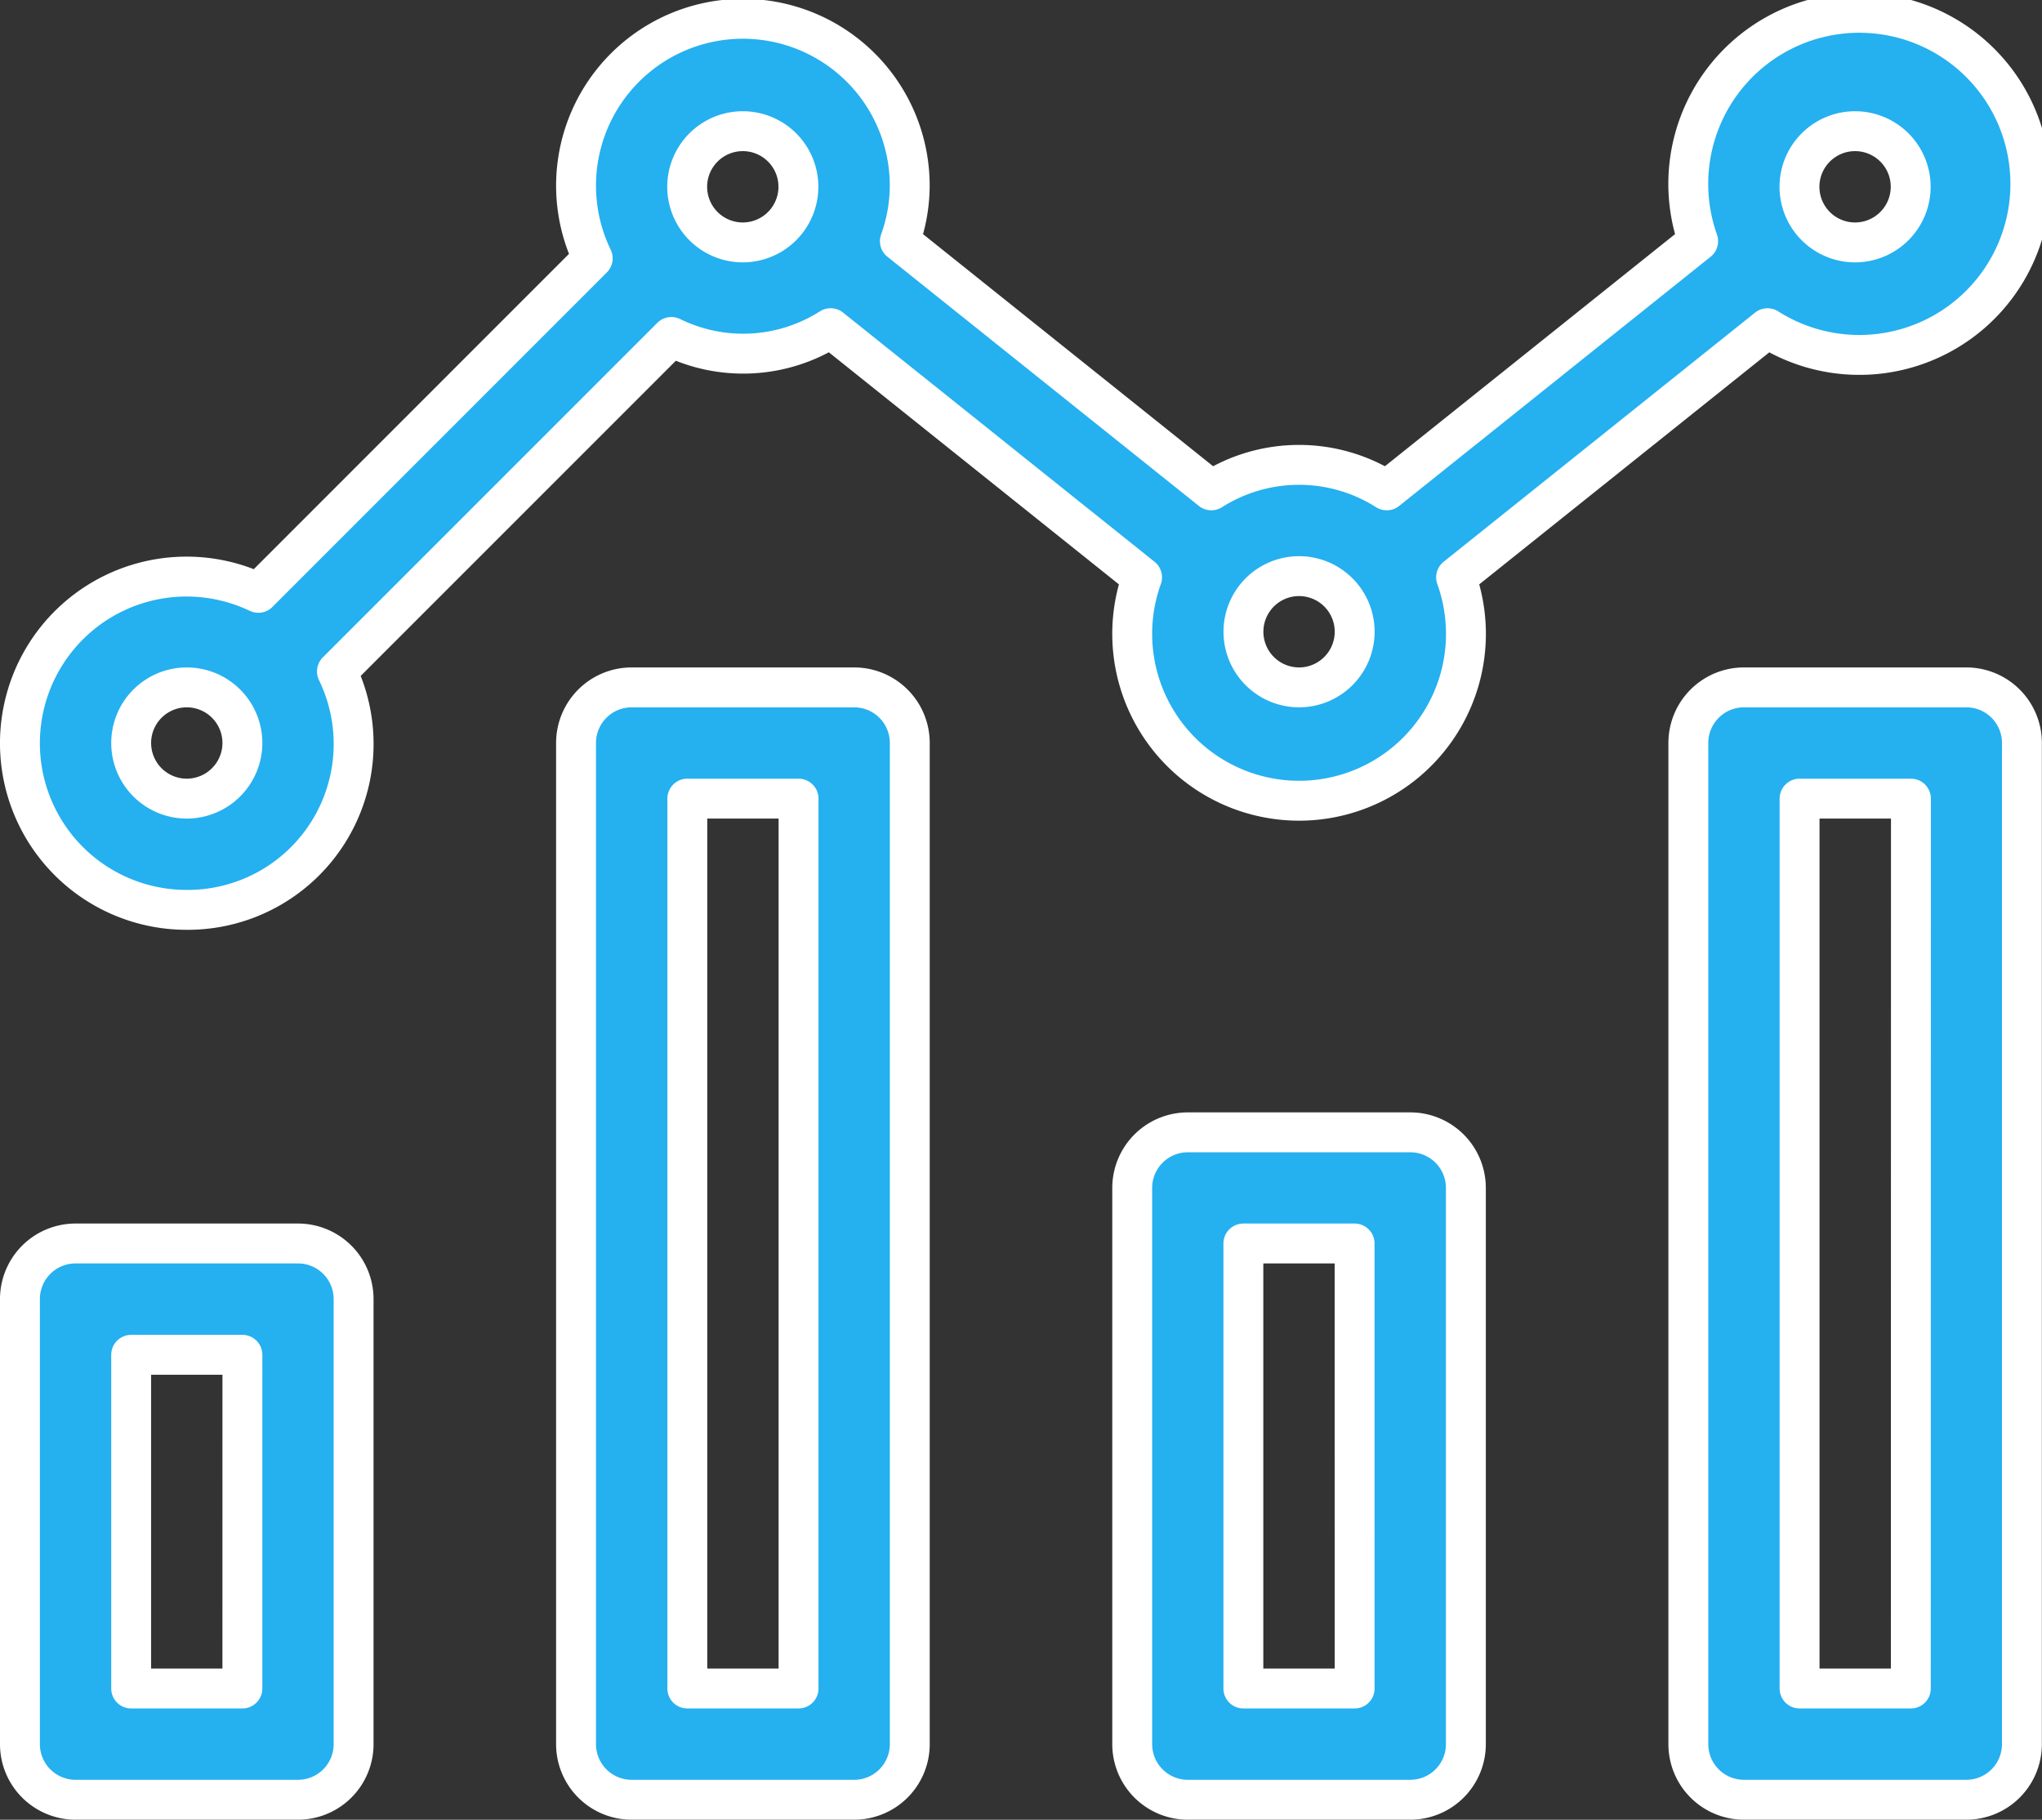
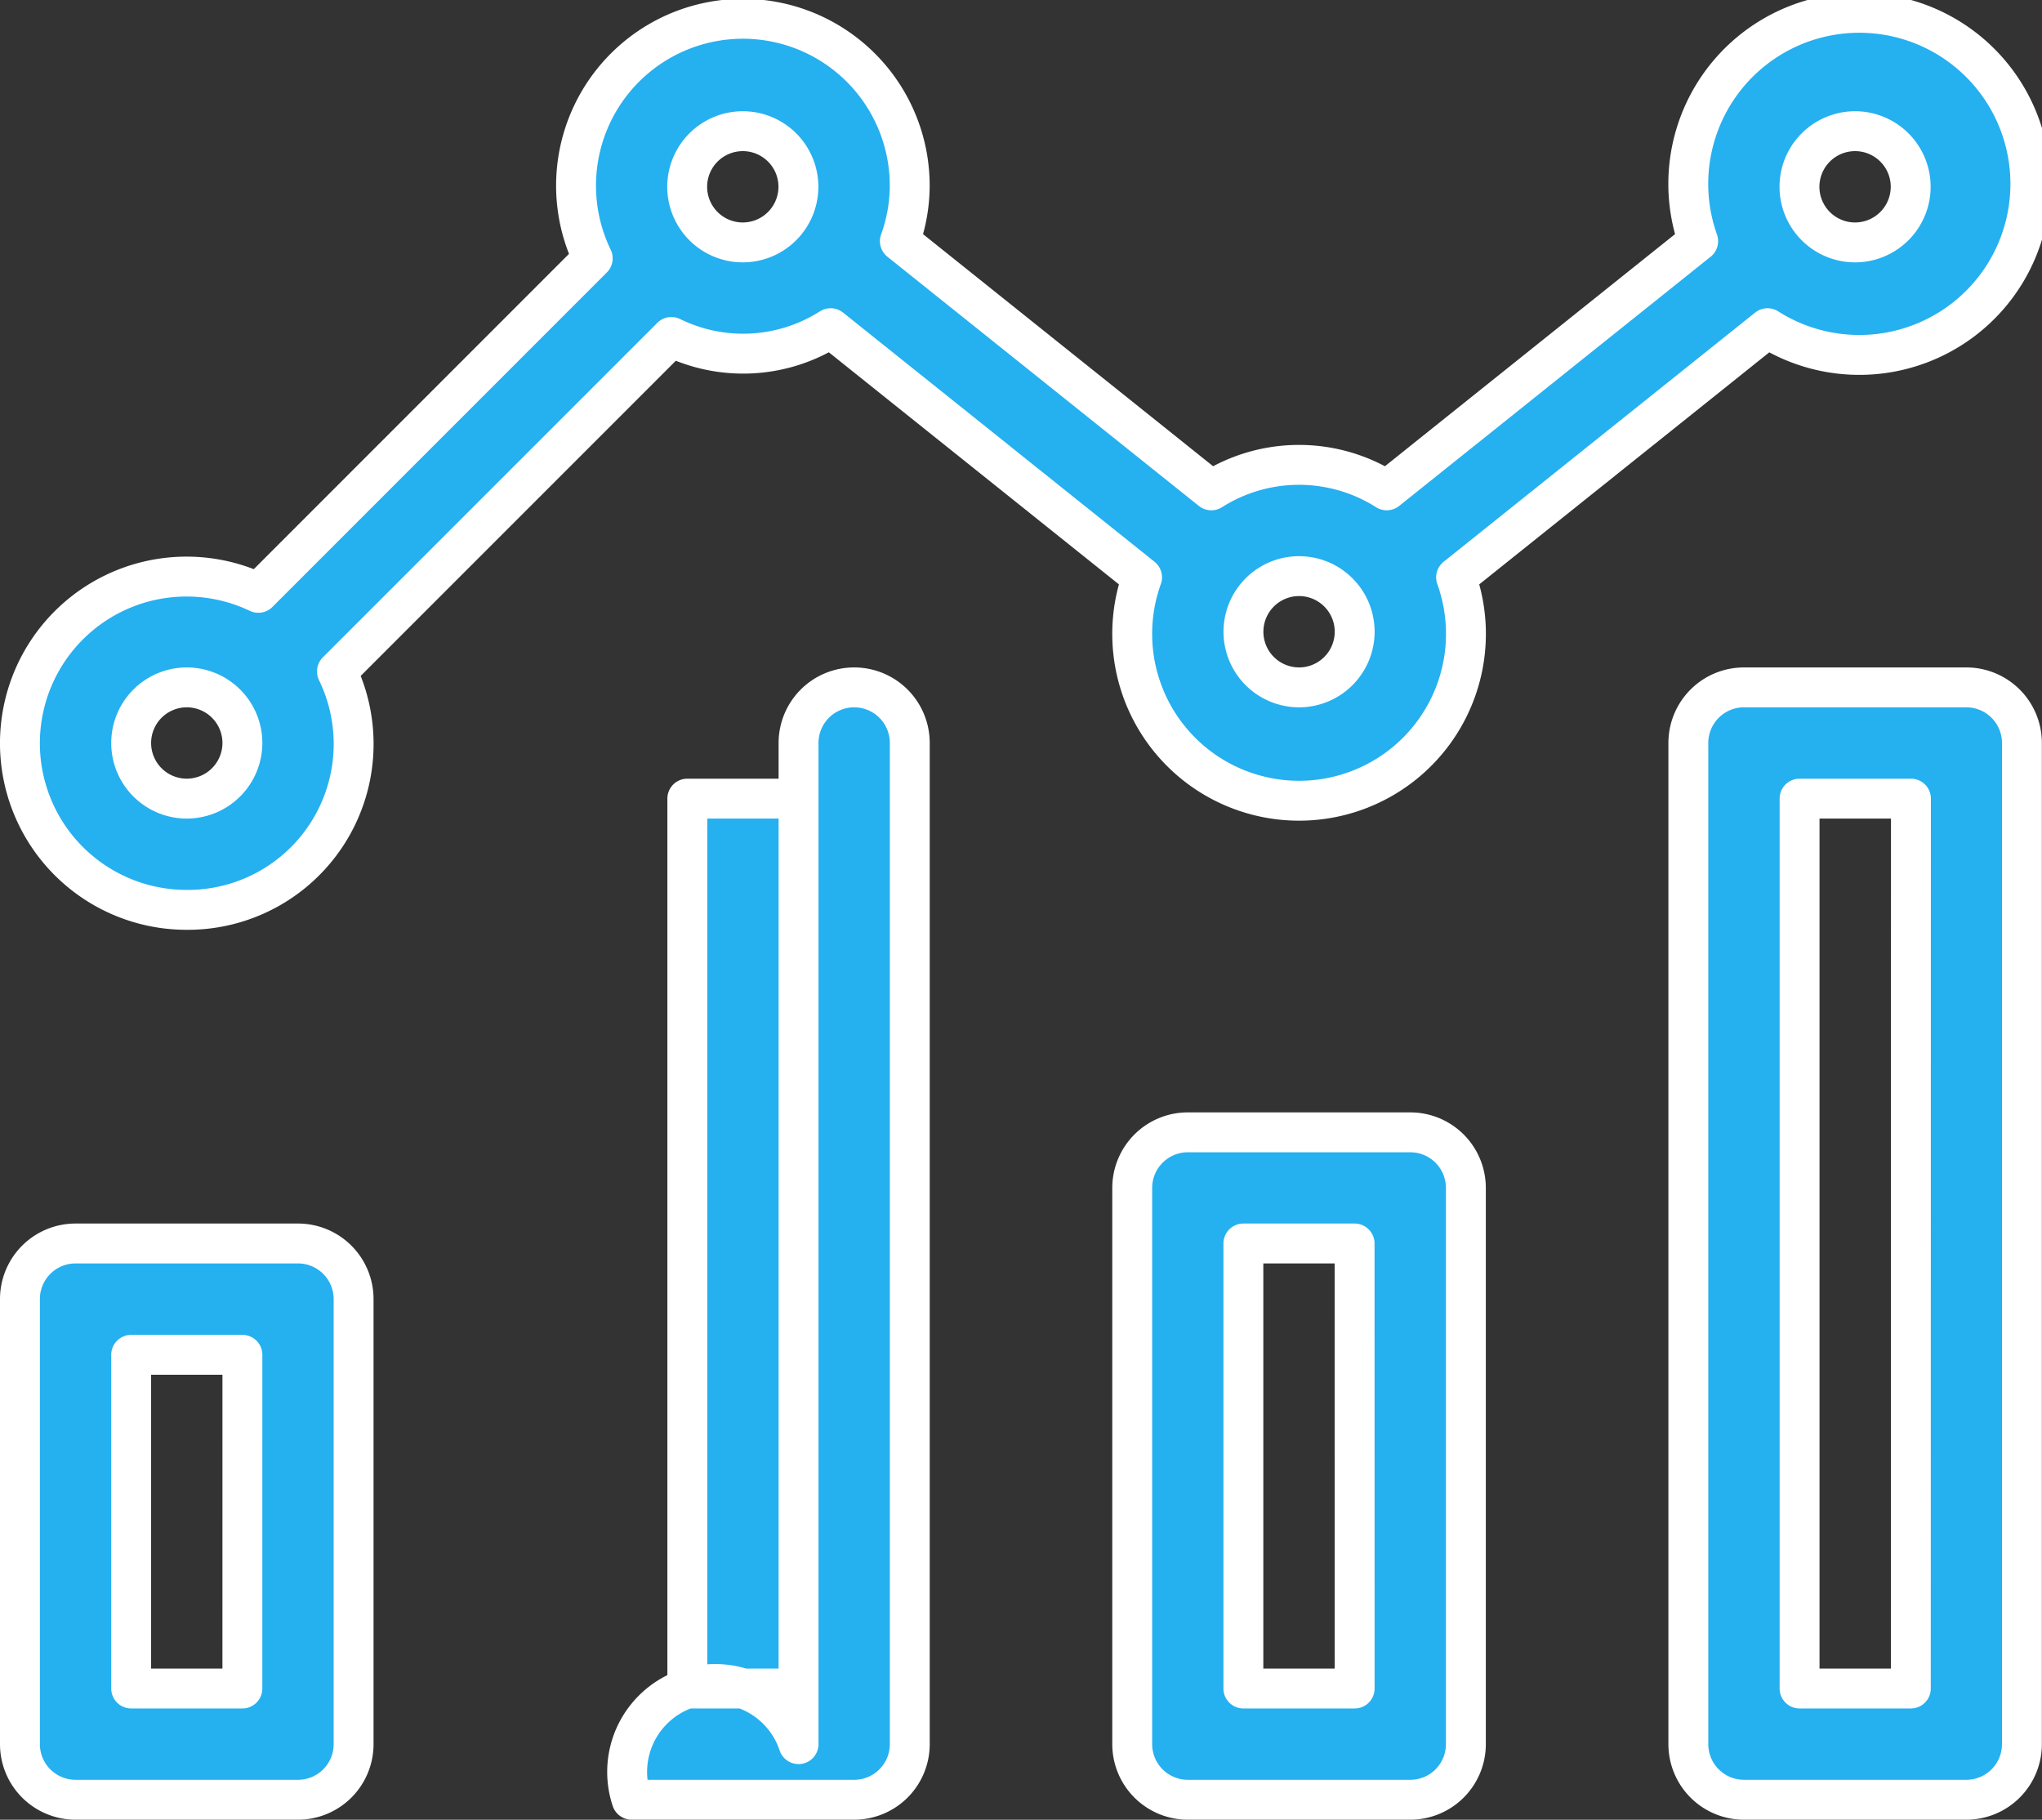
<svg xmlns="http://www.w3.org/2000/svg" width="76.778" height="68.414" viewBox="0 0 76.778 68.414">
  <rect x="0" y="0" width="76.778" height="68.414" fill="#333333" stroke="none" />
-   <path data-name="" d="M35.273 55.457a6.237 6.237 0 0 0 5.646-8.963l12.575-12.575a6.121 6.121 0 0 0 5.987-.331l11.71 9.368a6.274 6.274 0 1 0 11.807 0l11.71-9.367a6.431 6.431 0 1 0-2.608-3.272l-11.71 9.368a6.154 6.154 0 0 0-6.595 0l-11.71-9.368a6.2 6.2 0 0 0 .37-2.044 6.273 6.273 0 1 0-11.919 2.69L37.963 43.538a6.265 6.265 0 1 0-2.69 11.919zM98 30.364a2.091 2.091 0 1 1 2.091-2.091A2.094 2.094 0 0 1 98 30.364zm-41.821 0a2.091 2.091 0 1 1 2.091-2.091 2.094 2.094 0 0 1-2.086 2.091zm20.91 16.728A2.091 2.091 0 1 1 79.185 45a2.094 2.094 0 0 1-2.091 2.093zm25.093 41.821a2.09 2.09 0 0 0 2.091-2.091V49.184a2.09 2.09 0 0 0-2.091-2.091h-8.36a2.09 2.09 0 0 0-2.091 2.091v37.638a2.09 2.09 0 0 0 2.091 2.091zM35.273 51.275a2.091 2.091 0 1 1 2.091-2.091 2.094 2.094 0 0 1-2.091 2.091zm25.093 37.638a2.09 2.09 0 0 0 2.091-2.091V49.184a2.09 2.09 0 0 0-2.091-2.091H52a2.09 2.09 0 0 0-2.091 2.091v37.638A2.09 2.09 0 0 0 52 88.913zm39.73-4.182h-4.183V51.275h4.187zm-41.821 0h-4.182V51.275h4.182zm23 4.182a2.09 2.09 0 0 0 2.091-2.091v-20.91a2.09 2.09 0 0 0-2.091-2.091h-8.363a2.091 2.091 0 0 0-2.091 2.091v20.91a2.09 2.09 0 0 0 2.091 2.091zm-41.821 0a2.09 2.09 0 0 0 2.091-2.091V70.094A2.09 2.09 0 0 0 39.455 68h-8.364A2.09 2.09 0 0 0 29 70.094v16.728a2.09 2.09 0 0 0 2.091 2.091zm39.73-4.182H75V68h4.182zm-41.821 0h-4.181V72.185h4.182z" transform="translate(-28.25 -21.25)" style="fill:#25b0f0;stroke:#fff;stroke-linejoin:round;stroke-width:1.5px" />
+   <path data-name="" d="M35.273 55.457a6.237 6.237 0 0 0 5.646-8.963l12.575-12.575a6.121 6.121 0 0 0 5.987-.331l11.71 9.368a6.274 6.274 0 1 0 11.807 0l11.71-9.367a6.431 6.431 0 1 0-2.608-3.272l-11.71 9.368a6.154 6.154 0 0 0-6.595 0l-11.71-9.368a6.2 6.2 0 0 0 .37-2.044 6.273 6.273 0 1 0-11.919 2.69L37.963 43.538a6.265 6.265 0 1 0-2.69 11.919zM98 30.364a2.091 2.091 0 1 1 2.091-2.091A2.094 2.094 0 0 1 98 30.364zm-41.821 0a2.091 2.091 0 1 1 2.091-2.091 2.094 2.094 0 0 1-2.086 2.091zm20.91 16.728A2.091 2.091 0 1 1 79.185 45a2.094 2.094 0 0 1-2.091 2.093zm25.093 41.821a2.09 2.09 0 0 0 2.091-2.091V49.184a2.09 2.09 0 0 0-2.091-2.091h-8.36a2.09 2.09 0 0 0-2.091 2.091v37.638a2.09 2.09 0 0 0 2.091 2.091zM35.273 51.275a2.091 2.091 0 1 1 2.091-2.091 2.094 2.094 0 0 1-2.091 2.091zm25.093 37.638a2.09 2.09 0 0 0 2.091-2.091V49.184a2.09 2.09 0 0 0-2.091-2.091a2.09 2.09 0 0 0-2.091 2.091v37.638A2.09 2.09 0 0 0 52 88.913zm39.73-4.182h-4.183V51.275h4.187zm-41.821 0h-4.182V51.275h4.182zm23 4.182a2.09 2.09 0 0 0 2.091-2.091v-20.91a2.09 2.09 0 0 0-2.091-2.091h-8.363a2.091 2.091 0 0 0-2.091 2.091v20.91a2.09 2.09 0 0 0 2.091 2.091zm-41.821 0a2.09 2.09 0 0 0 2.091-2.091V70.094A2.09 2.09 0 0 0 39.455 68h-8.364A2.09 2.09 0 0 0 29 70.094v16.728a2.09 2.09 0 0 0 2.091 2.091zm39.73-4.182H75V68h4.182zm-41.821 0h-4.181V72.185h4.182z" transform="translate(-28.25 -21.25)" style="fill:#25b0f0;stroke:#fff;stroke-linejoin:round;stroke-width:1.5px" />
</svg>